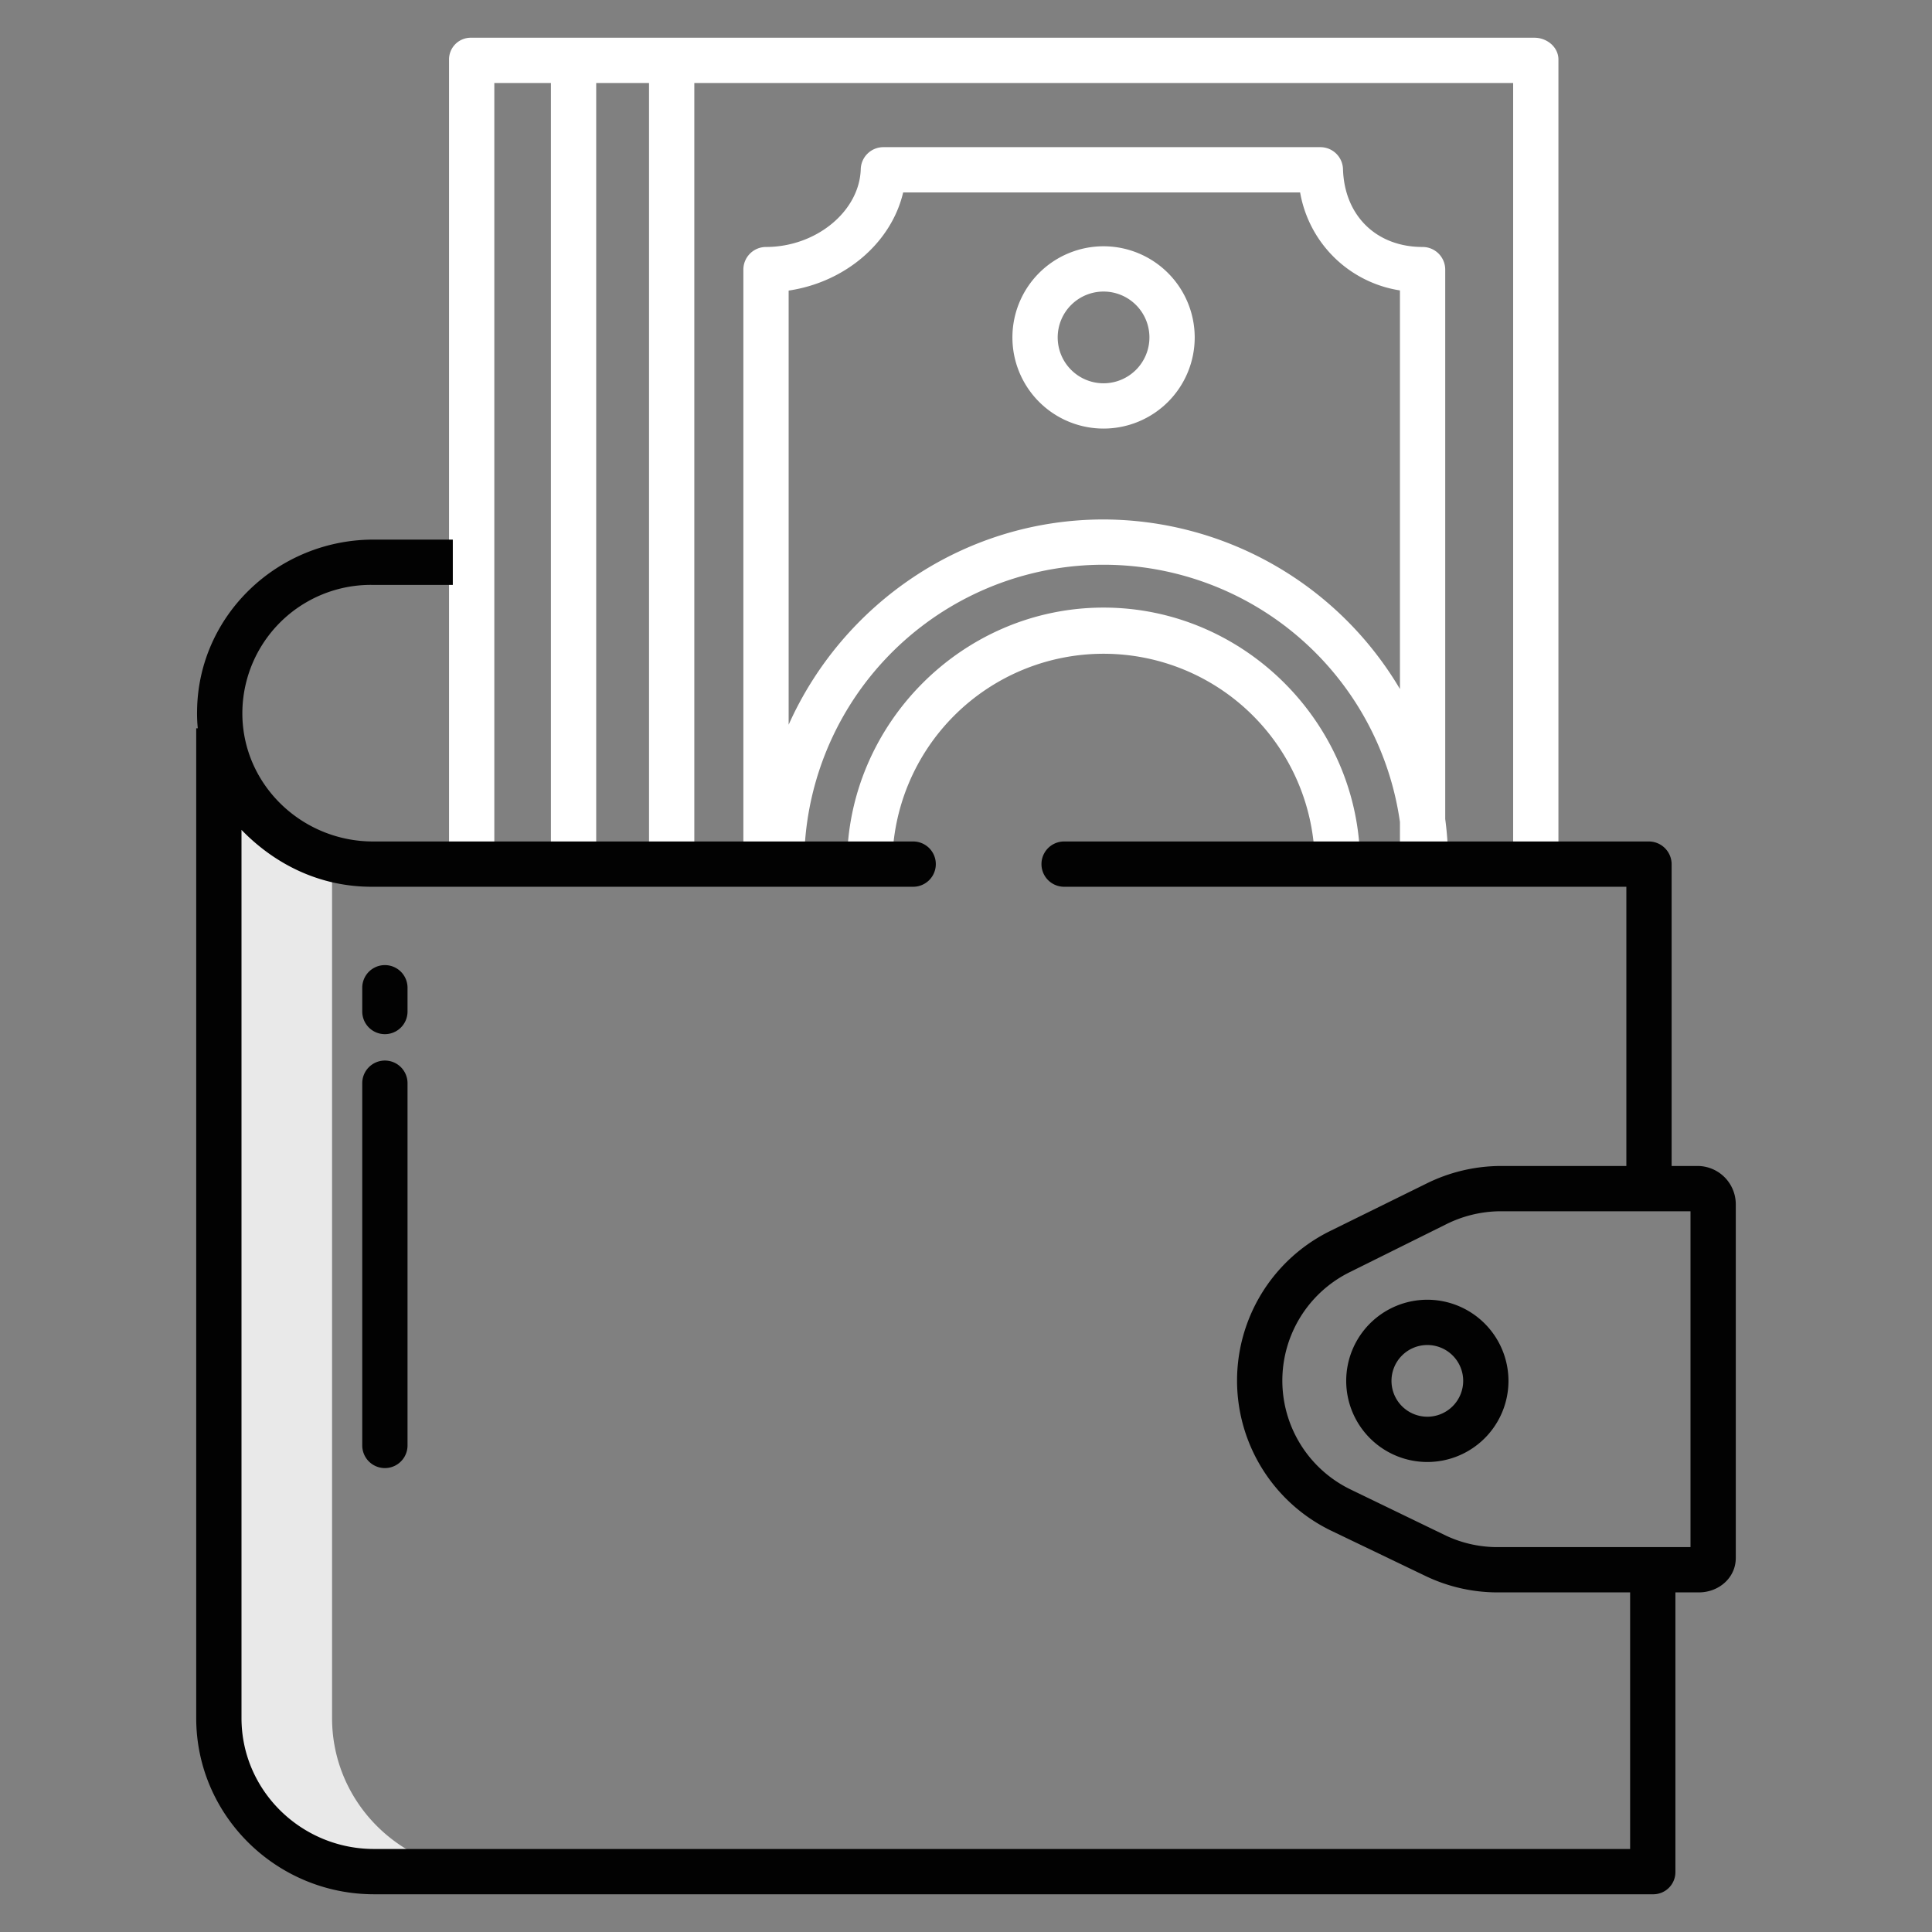
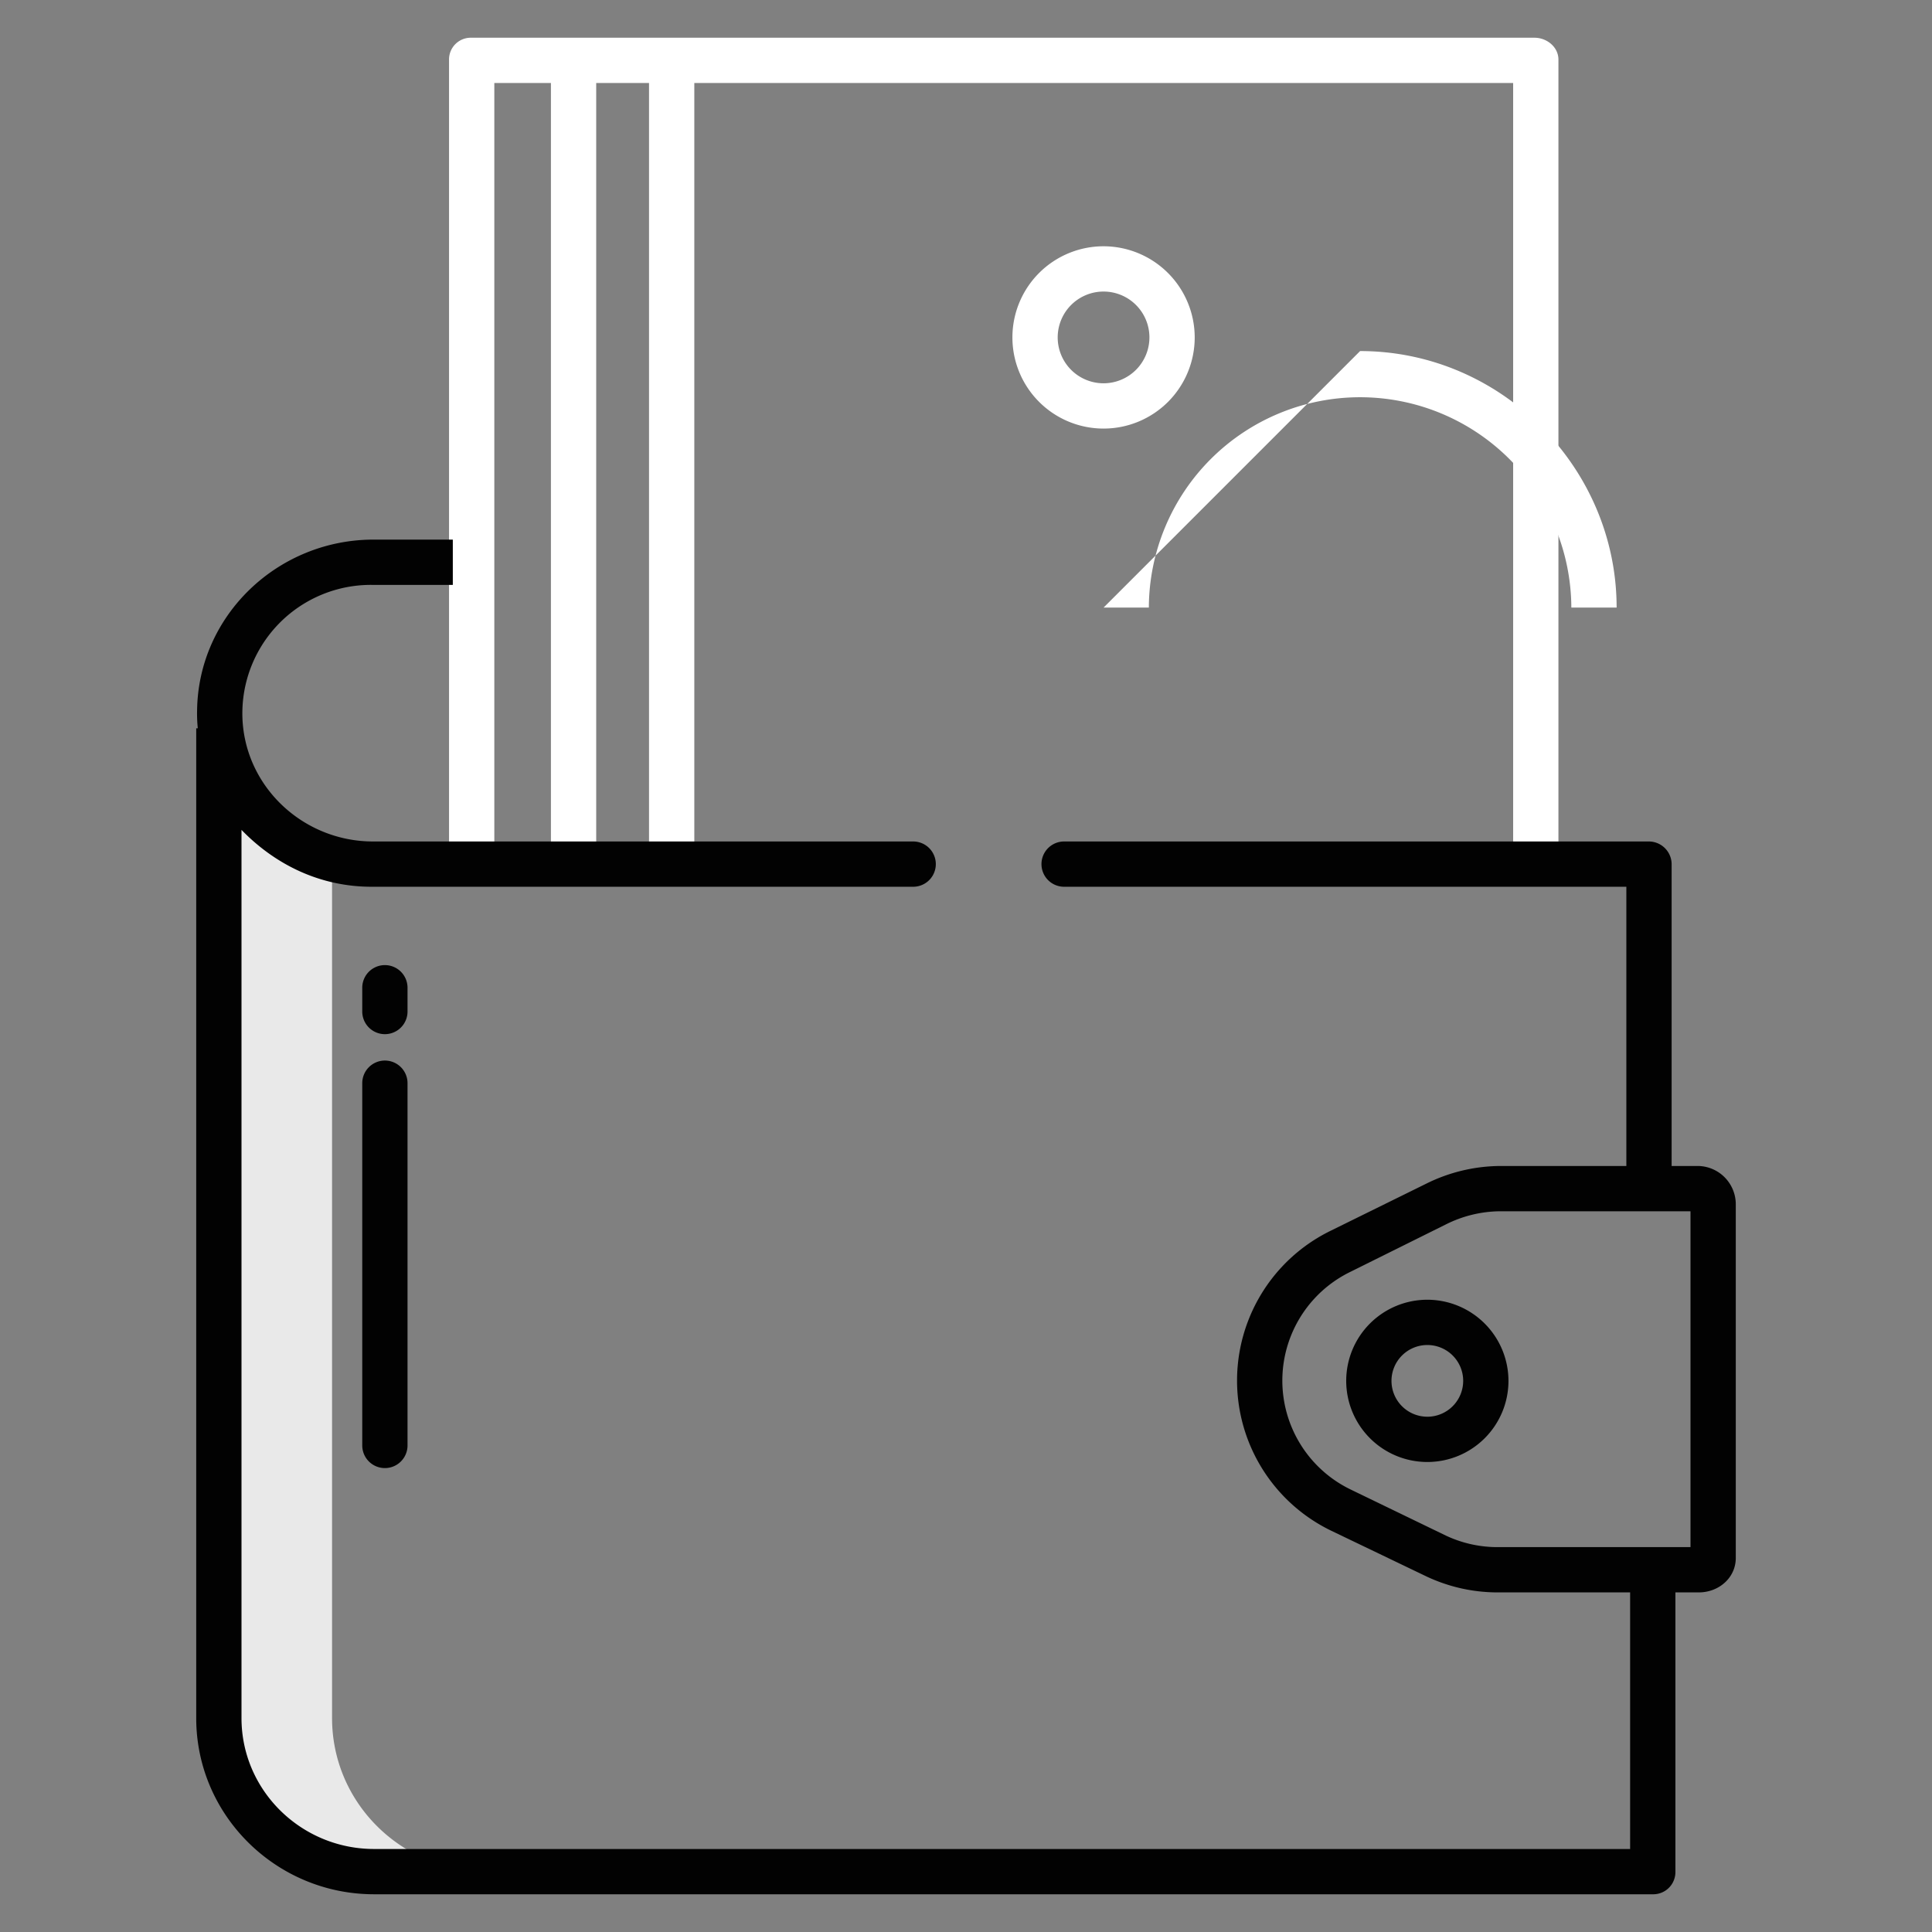
<svg xmlns="http://www.w3.org/2000/svg" width="512" height="512" x="0" y="0" viewBox="0 0 512 512" style="enable-background:new 0 0 512 512" xml:space="preserve" class="">
  <rect x="0" y="0" width="512" height="512" fill="#808080" stroke="none" />
  <g>
    <path d="m70.01 217.225a40.186 40.186 0 0 1 -11.66-24.043l-.35.038v262.09c0 22.58 18.54 40.69 41.13 40.69h30c-22.59 0-41.13-18.11-41.13-40.69v-227.692a40.153 40.153 0 0 1 -17.99-10.393z" fill="#e9e9e9" data-original="#d4e1f4" style="" class="" />
    <g fill="#1ae5be">
      <path d="m406.648 10h-281.734a5.754 5.754 0 0 0 -5.914 5.793v213.207h12v-207h15v207h12v-207h14v207h12v-207h217v207h12v-213.207c0-3.313-3.039-5.793-6.352-5.793z" fill="#ffffff" data-original="#1ae5be" style="" class="" />
-       <path d="m292.456 161.018c-37.486 0-67.983 30.982-67.983 67.982h12a55.983 55.983 0 0 1 111.965 0h12c0-37-30.497-67.982-67.982-67.982z" fill="#ffffff" data-original="#1ae5be" style="" class="" />
+       <path d="m292.456 161.018h12a55.983 55.983 0 0 1 111.965 0h12c0-37-30.497-67.982-67.982-67.982z" fill="#ffffff" data-original="#1ae5be" style="" class="" />
      <path d="m292.456 65.266a24.155 24.155 0 1 0 24.154 24.154 24.182 24.182 0 0 0 -24.154-24.154zm0 36.309a12.155 12.155 0 1 1 12.154-12.155 12.168 12.168 0 0 1 -12.154 12.155z" fill="#ffffff" data-original="#1ae5be" style="" class="" />
-       <path d="m371.793 229h12a90.787 90.787 0 0 0 -.793-11.954v-145.595a6 6 0 0 0 -6-6c-12.246 0-20.723-8.291-21.093-20.631a6 6 0 0 0 -6-5.82h-115.8a6 6 0 0 0 -6 5.82c-.328 11.18-11.829 20.631-25.107 20.631a6 6 0 0 0 -6 6v157.549h16.118a79.335 79.335 0 0 1 157.882-11.156v11.156zm-79.337-91.337c-37.162 0-69.207 22.507-83.456 54.392v-115.047c15.032-2.236 27.224-12.708 30.346-26.008h105.2a31.789 31.789 0 0 0 26.454 25.963v105.631a91.517 91.517 0 0 0 -78.544-44.931z" fill="#ffffff" data-original="#1ae5be" style="" class="" />
    </g>
    <path d="m52 455.306c0 25.861 21.265 46.694 47.126 46.694h338.816a5.876 5.876 0 0 0 6.058-5.793v-74.207h6.219c5.269 0 9.781-3.855 9.781-9.125v-93.86a10.164 10.164 0 0 0 -9.781-10.015h-7.219v-79.968a6.049 6.049 0 0 0 -6.032-6.032h-154.968a6 6 0 0 0 0 12h149v74h-33.709a44.621 44.621 0 0 0 -19.353 4.7l-25.338 12.482a44.189 44.189 0 0 0 0 79.384l25.337 12.165a44.172 44.172 0 0 0 19.354 4.269h34.709v68h-332.874c-19.245 0-35.126-15.45-35.126-34.694v-235.376c9 9.27 20.905 15.07 34.467 15.07h143.533a6 6 0 0 0 0-12h-143.147c-18.7 0-34.374-14.833-34.625-33.532a34.071 34.071 0 0 1 34.239-34.468h21.533v-12h-21.011c-25.324 0-46.474 20.035-46.761 45.357a38.507 38.507 0 0 0 .188 4.643h-.416zm331.2-48.345-25.336-12.261a32.055 32.055 0 0 1 0-57.648l25.336-12.582a32.527 32.527 0 0 1 14.091-3.47h50.709v89h-50.709a32.086 32.086 0 0 1 -14.091-3.039z" fill="#020202" data-original="#0635c9" style="" class="" />
    <path d="m378.259 344.443a21.5 21.5 0 1 0 21.5 21.5 21.527 21.527 0 0 0 -21.5-21.5zm0 31a9.5 9.5 0 1 1 9.5-9.5 9.514 9.514 0 0 1 -9.5 9.505z" fill="#020202" data-original="#0635c9" style="" class="" />
    <path d="m108 261.763a6 6 0 0 0 -12 0v6.3a6 6 0 0 0 12 0z" fill="#020202" data-original="#0635c9" style="" class="" />
    <path d="m102 281.058a6 6 0 0 0 -6 6v96a6 6 0 0 0 12 0v-96a6 6 0 0 0 -6-6z" fill="#020202" data-original="#0635c9" style="" class="" />
  </g>
</svg>